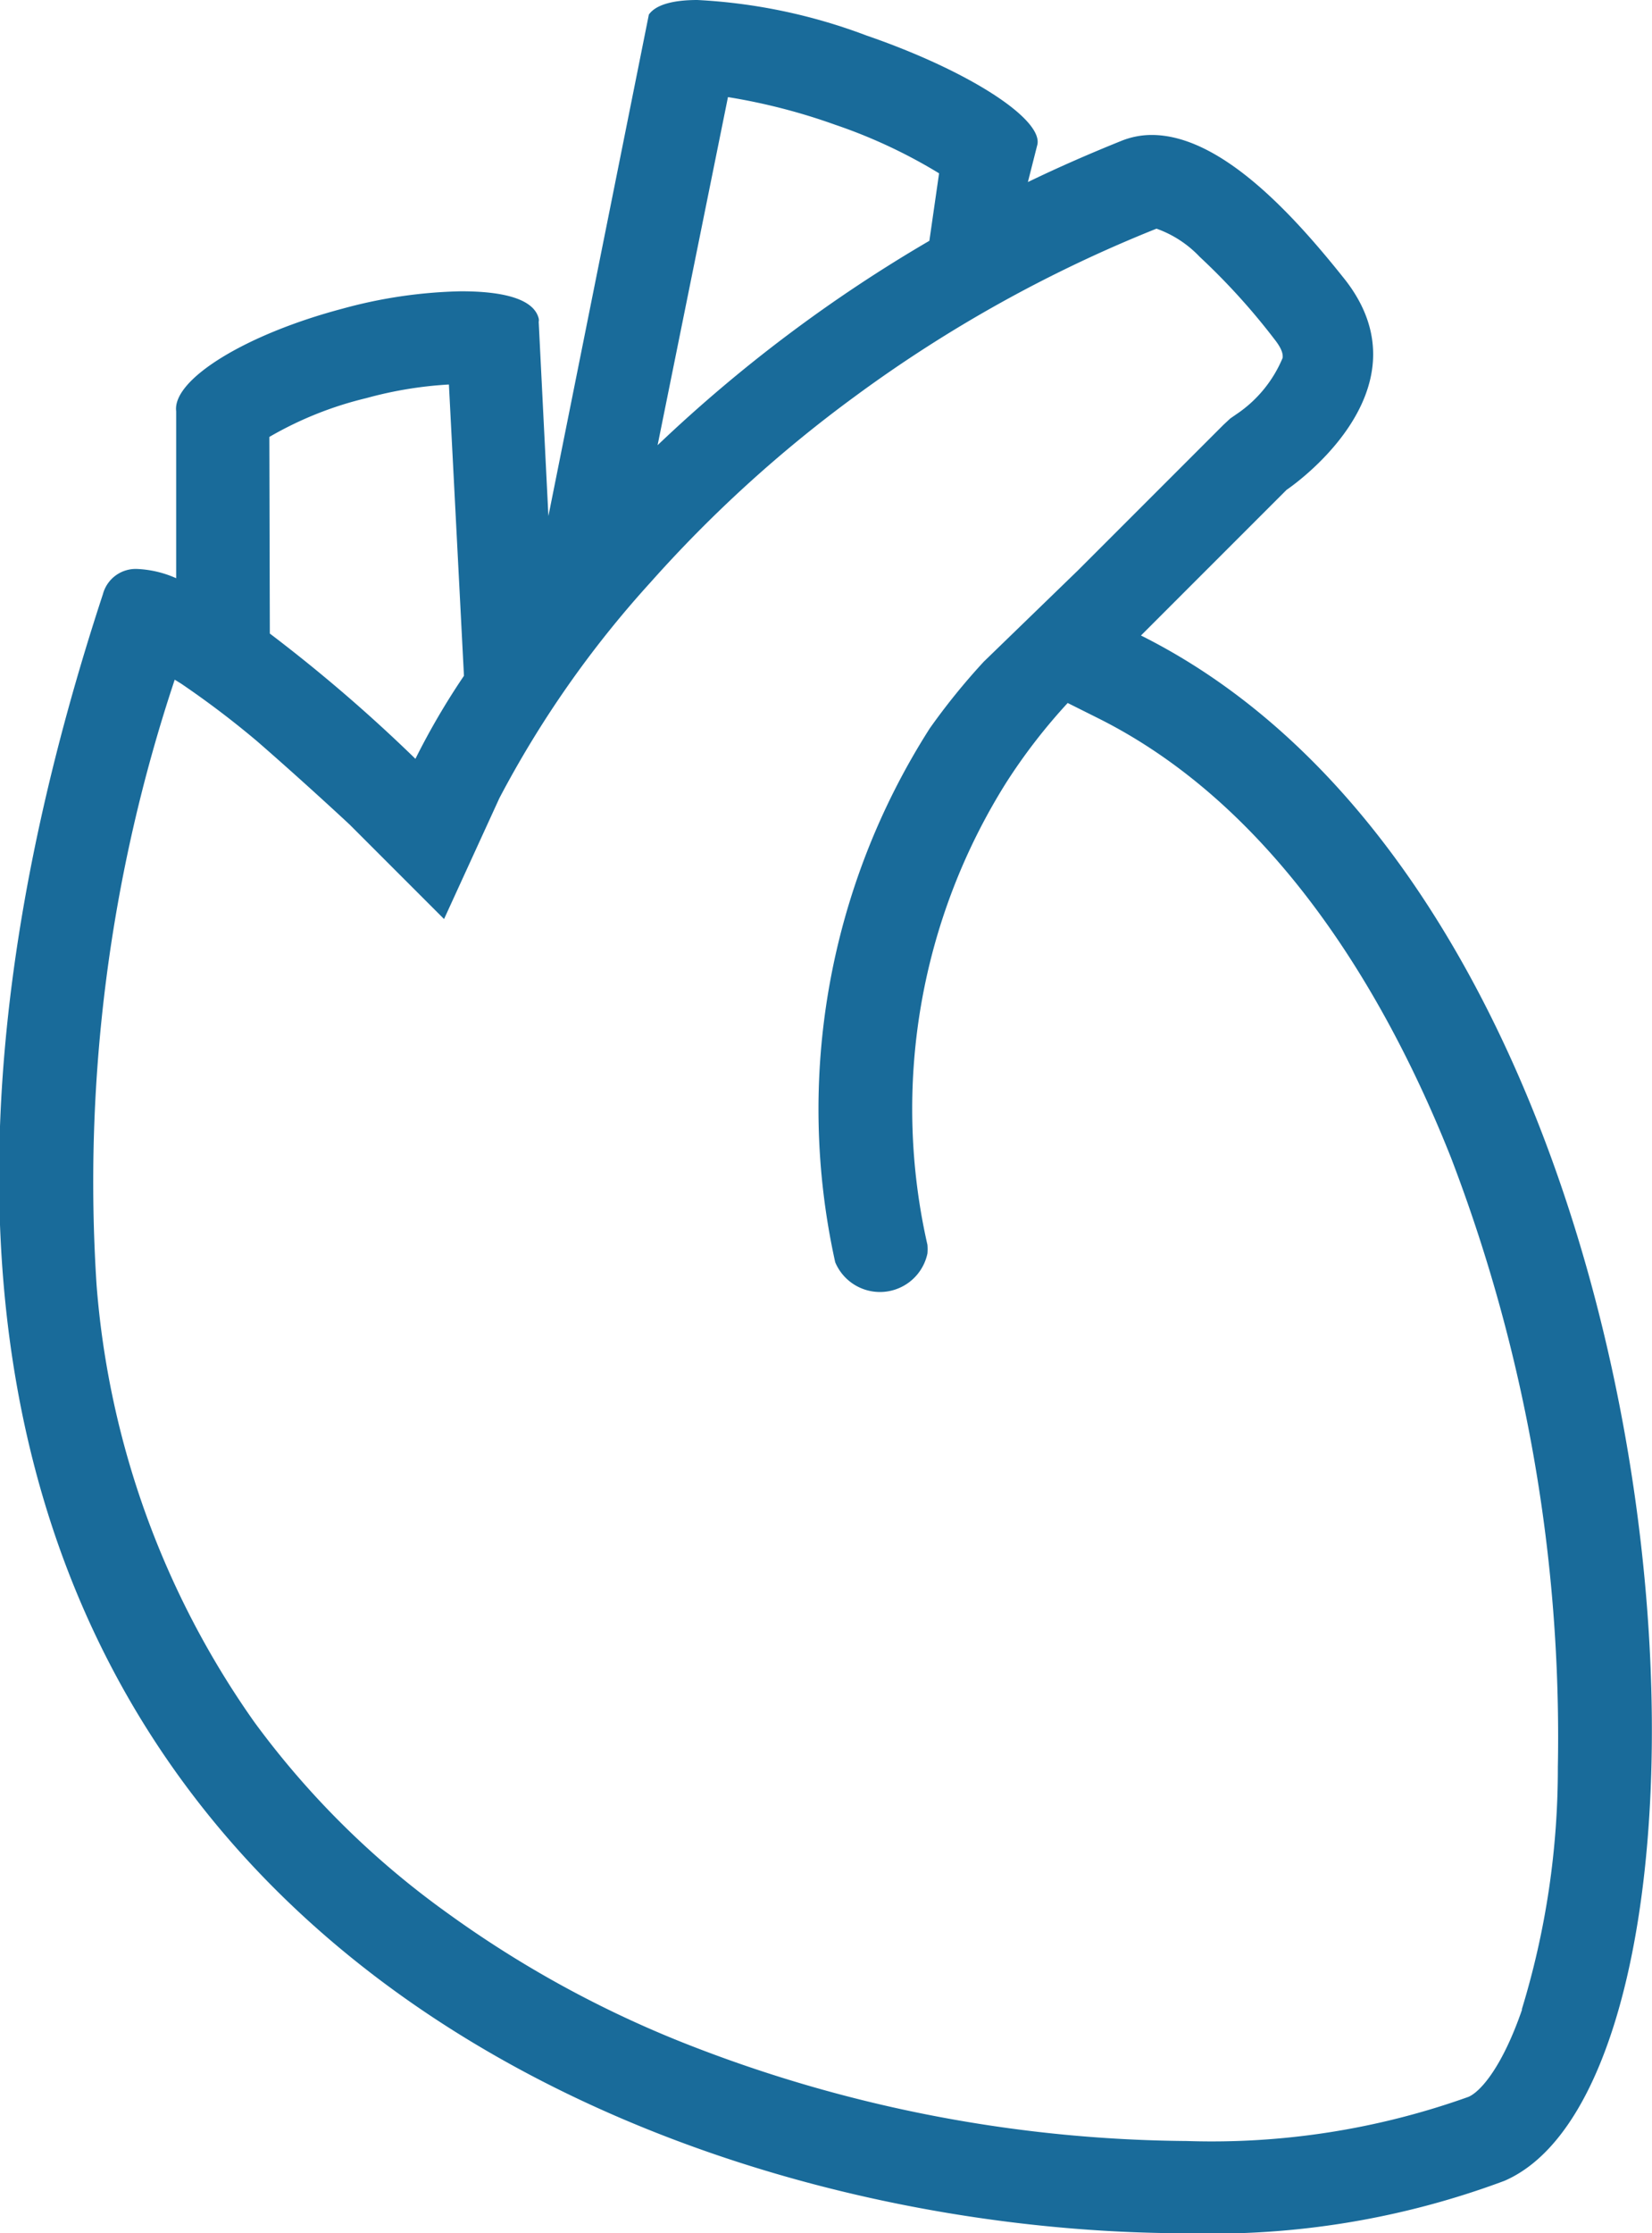
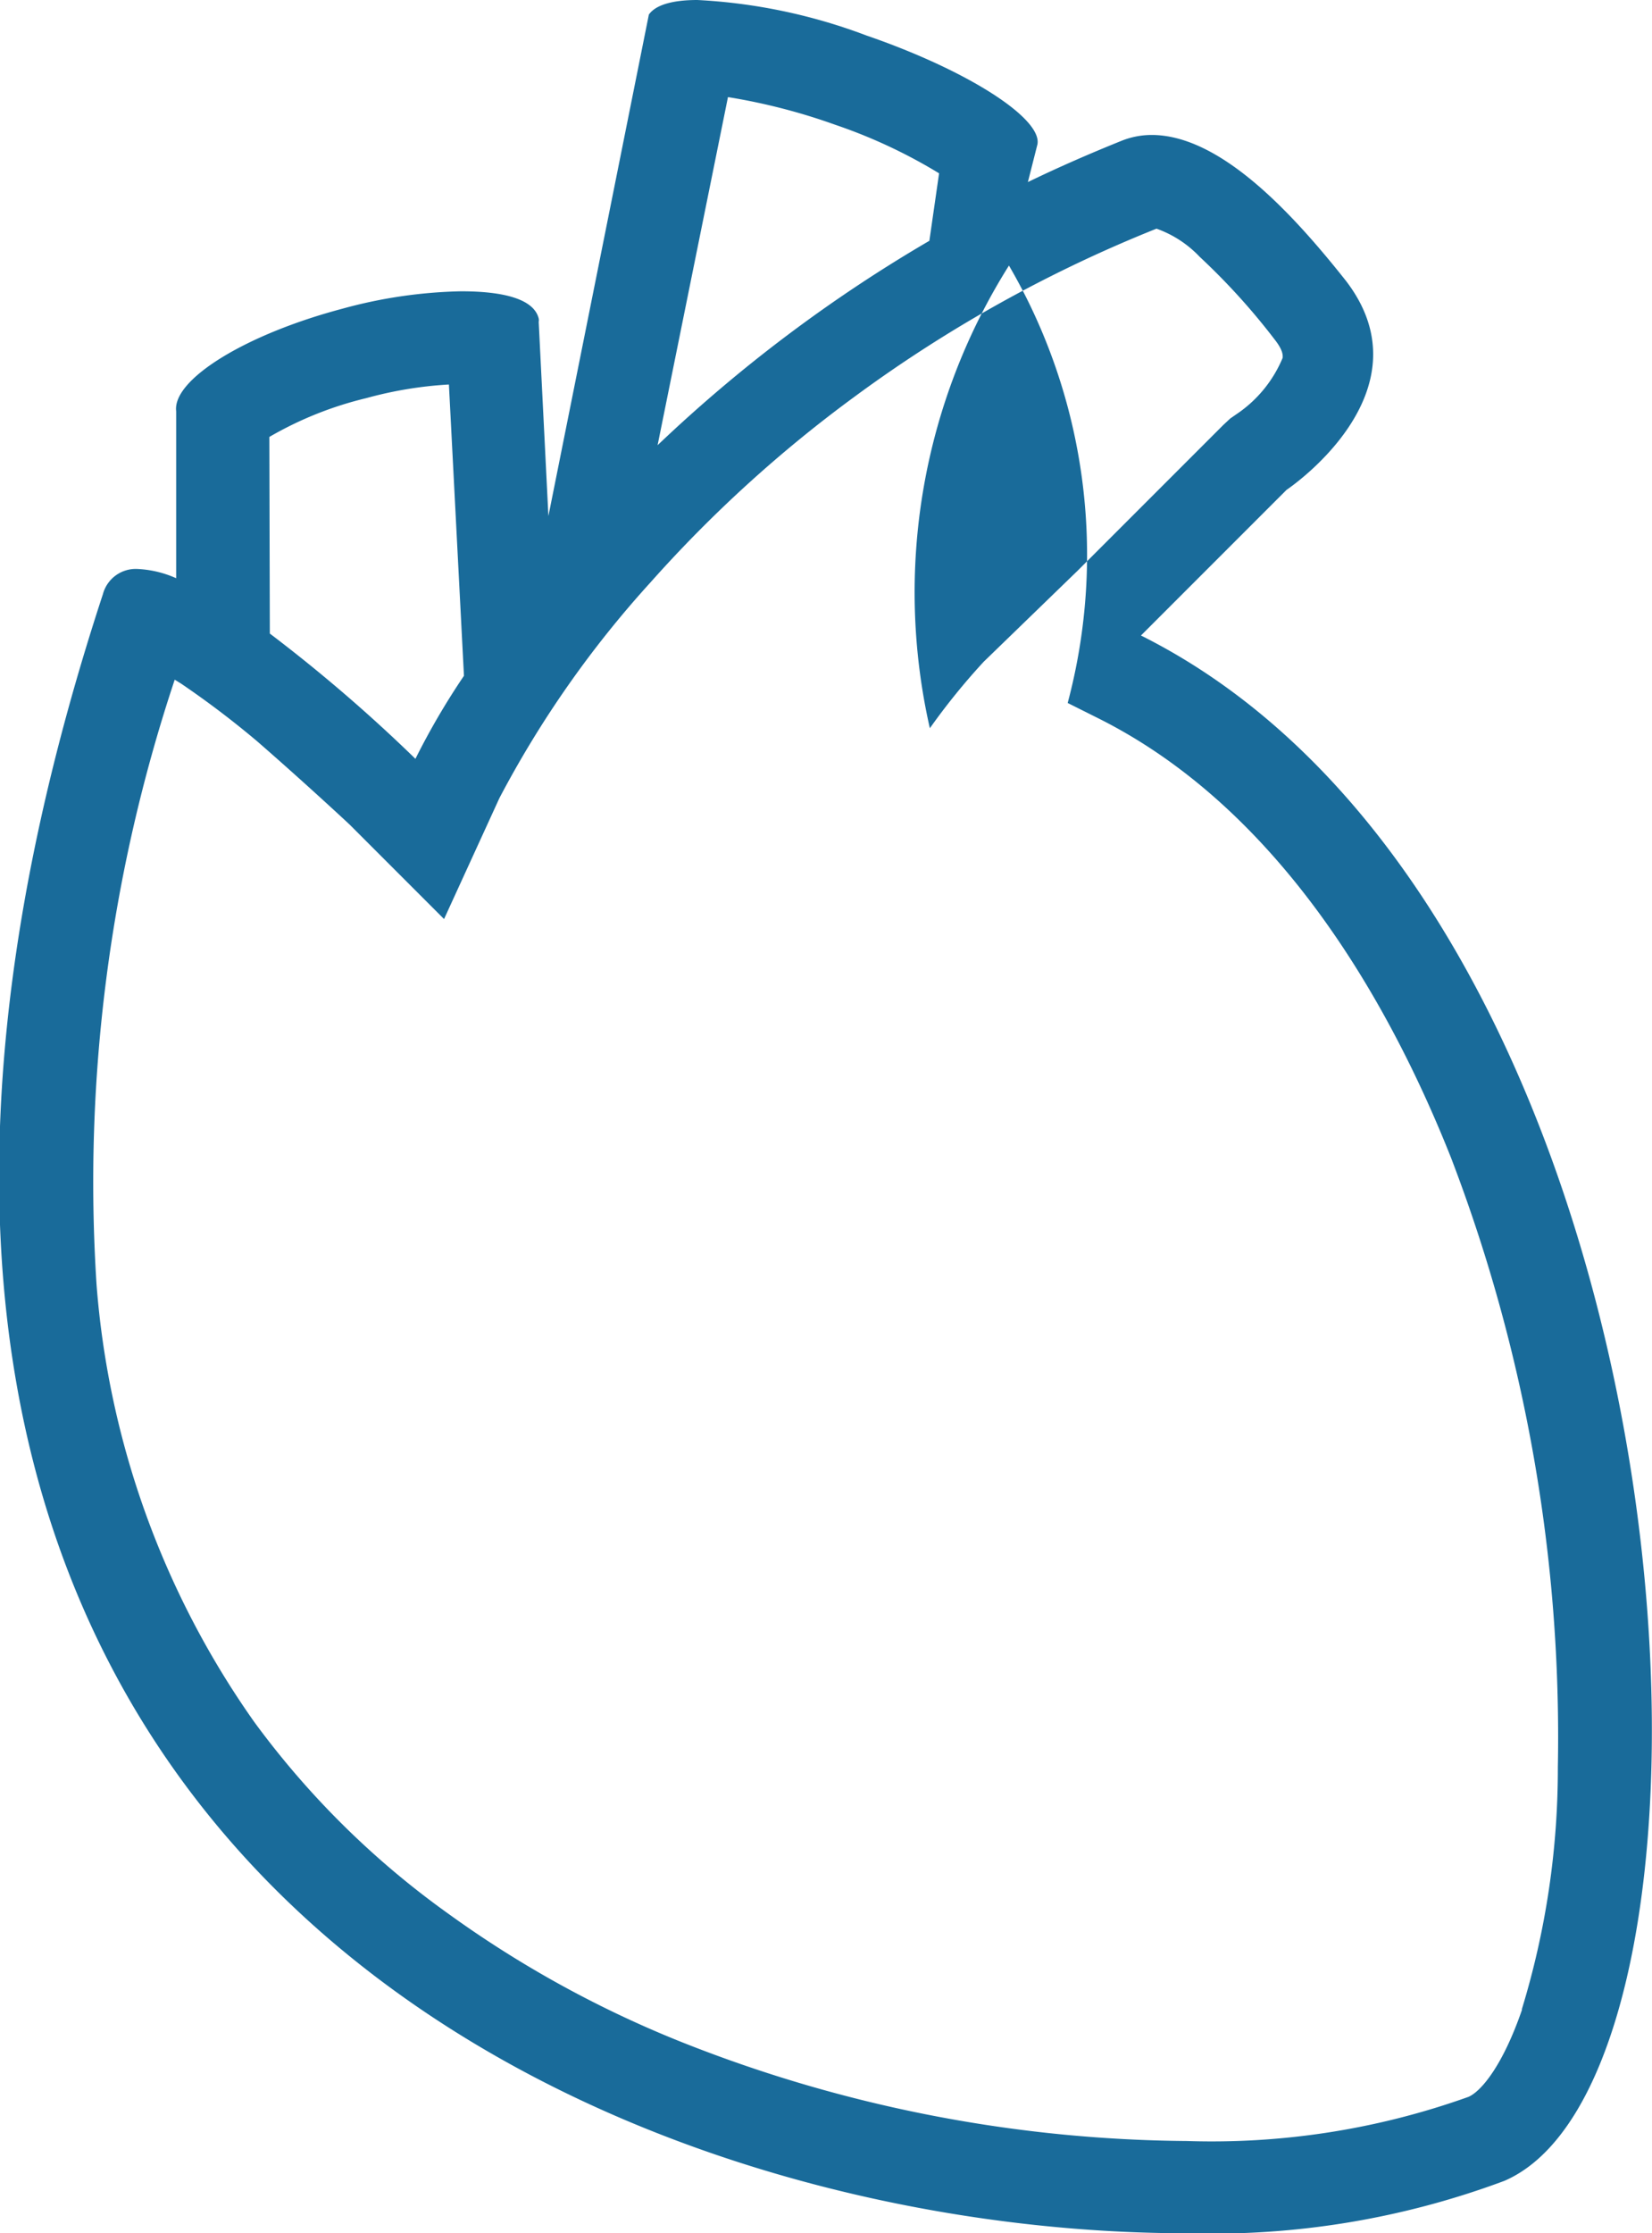
<svg xmlns="http://www.w3.org/2000/svg" viewBox="0 0 34.04 46">
  <title>Fichier 16</title>
-   <path d="M23.51,13.09l3-3s3-2,1.22-4.31c-1.07-1.35-2.57-3-4-3a1.67,1.67,0,0,0-.62.12c-.67.27-1.31.55-1.93.85L21.37,3C21.53,2.48,20,1.47,17.85.73A11.49,11.49,0,0,0,14.37,0c-.51,0-.86.1-1,.3a.43.43,0,0,0,0,0h0L11.3,10.63l-.2-4h0a.17.17,0,0,0,0-.07C11,6.16,10.38,6,9.5,6a9.93,9.93,0,0,0-2.45.36c-2,.53-3.5,1.46-3.42,2.11l0,3.44a2.2,2.2,0,0,0-.79-.19.7.7,0,0,0-.72.52C-6.42,38.26,12.59,46,24.45,46A17.22,17.22,0,0,0,31,44.92C36.33,42.61,35.13,18.9,23.51,13.09ZM15,2a12.42,12.42,0,0,1,2.21.57,10.75,10.75,0,0,1,2.14,1l-.2,1.39a30.15,30.15,0,0,0-5.6,4.21ZM5.55,9a7.41,7.41,0,0,1,2-.8,8.12,8.12,0,0,1,1.7-.28l.31,6a15,15,0,0,0-1,1.71,32.27,32.27,0,0,0-3-2.58Zm25.81,32.4c-.39,1.13-.83,1.67-1.1,1.79a15.7,15.7,0,0,1-5.81.91,28.74,28.74,0,0,1-10.31-2,22.38,22.38,0,0,1-4.9-2.68,17.72,17.72,0,0,1-4-3.95,18,18,0,0,1-3.25-9A32.73,32.73,0,0,1,3.6,14l.13.08A18.84,18.84,0,0,1,5.3,15.27c1,.87,1.9,1.71,1.91,1.72l1.94,1.94,1.14-2.49A21.39,21.39,0,0,1,13.4,12a26.92,26.92,0,0,1,4.21-3.83,28,28,0,0,1,6.22-3.46,2.27,2.27,0,0,1,.89.58A13.67,13.67,0,0,1,26.27,7c.18.23.16.33.16.37a2.6,2.6,0,0,1-.95,1.16l-.13.09-.14.13-3,3-1.94,1.88A13.67,13.67,0,0,0,19.16,15a14.57,14.57,0,0,0-1.95,11,1,1,0,0,0,1.9-.18,1,1,0,0,0,0-.18h0a12.63,12.63,0,0,1,1.63-9.53A11.84,11.84,0,0,1,22,14.48l.64.32c3.81,1.91,6.05,6,7.26,9.05a33.35,33.35,0,0,1,2.2,12.55A16.94,16.94,0,0,1,31.36,41.38Z" style="fill:#196b9a" />
+   <path d="M23.51,13.09l3-3s3-2,1.22-4.31c-1.07-1.35-2.57-3-4-3a1.67,1.67,0,0,0-.62.12c-.67.27-1.31.55-1.93.85L21.37,3C21.53,2.48,20,1.47,17.85.73A11.49,11.49,0,0,0,14.37,0c-.51,0-.86.1-1,.3a.43.43,0,0,0,0,0h0L11.3,10.63l-.2-4h0a.17.17,0,0,0,0-.07C11,6.16,10.38,6,9.5,6a9.93,9.93,0,0,0-2.45.36c-2,.53-3.5,1.46-3.42,2.11l0,3.44a2.2,2.2,0,0,0-.79-.19.7.7,0,0,0-.72.52C-6.42,38.26,12.59,46,24.45,46A17.22,17.22,0,0,0,31,44.92C36.33,42.61,35.13,18.9,23.51,13.09ZM15,2a12.42,12.42,0,0,1,2.21.57,10.75,10.75,0,0,1,2.14,1l-.2,1.39a30.15,30.15,0,0,0-5.6,4.21ZM5.55,9a7.41,7.41,0,0,1,2-.8,8.12,8.12,0,0,1,1.7-.28l.31,6a15,15,0,0,0-1,1.71,32.27,32.27,0,0,0-3-2.58Zm25.81,32.4c-.39,1.13-.83,1.67-1.1,1.79a15.7,15.7,0,0,1-5.81.91,28.74,28.74,0,0,1-10.31-2,22.38,22.38,0,0,1-4.9-2.68,17.72,17.72,0,0,1-4-3.95,18,18,0,0,1-3.25-9A32.73,32.73,0,0,1,3.6,14l.13.08A18.84,18.84,0,0,1,5.3,15.27c1,.87,1.9,1.71,1.91,1.72l1.94,1.94,1.14-2.49A21.39,21.39,0,0,1,13.4,12a26.92,26.92,0,0,1,4.21-3.83,28,28,0,0,1,6.22-3.46,2.27,2.27,0,0,1,.89.58A13.67,13.67,0,0,1,26.27,7c.18.23.16.33.16.37a2.6,2.6,0,0,1-.95,1.16l-.13.09-.14.13-3,3-1.94,1.88A13.67,13.67,0,0,0,19.16,15h0a12.63,12.63,0,0,1,1.63-9.53A11.84,11.84,0,0,1,22,14.48l.64.32c3.81,1.91,6.05,6,7.26,9.05a33.35,33.35,0,0,1,2.2,12.55A16.94,16.94,0,0,1,31.36,41.38Z" style="fill:#196b9a" />
</svg>